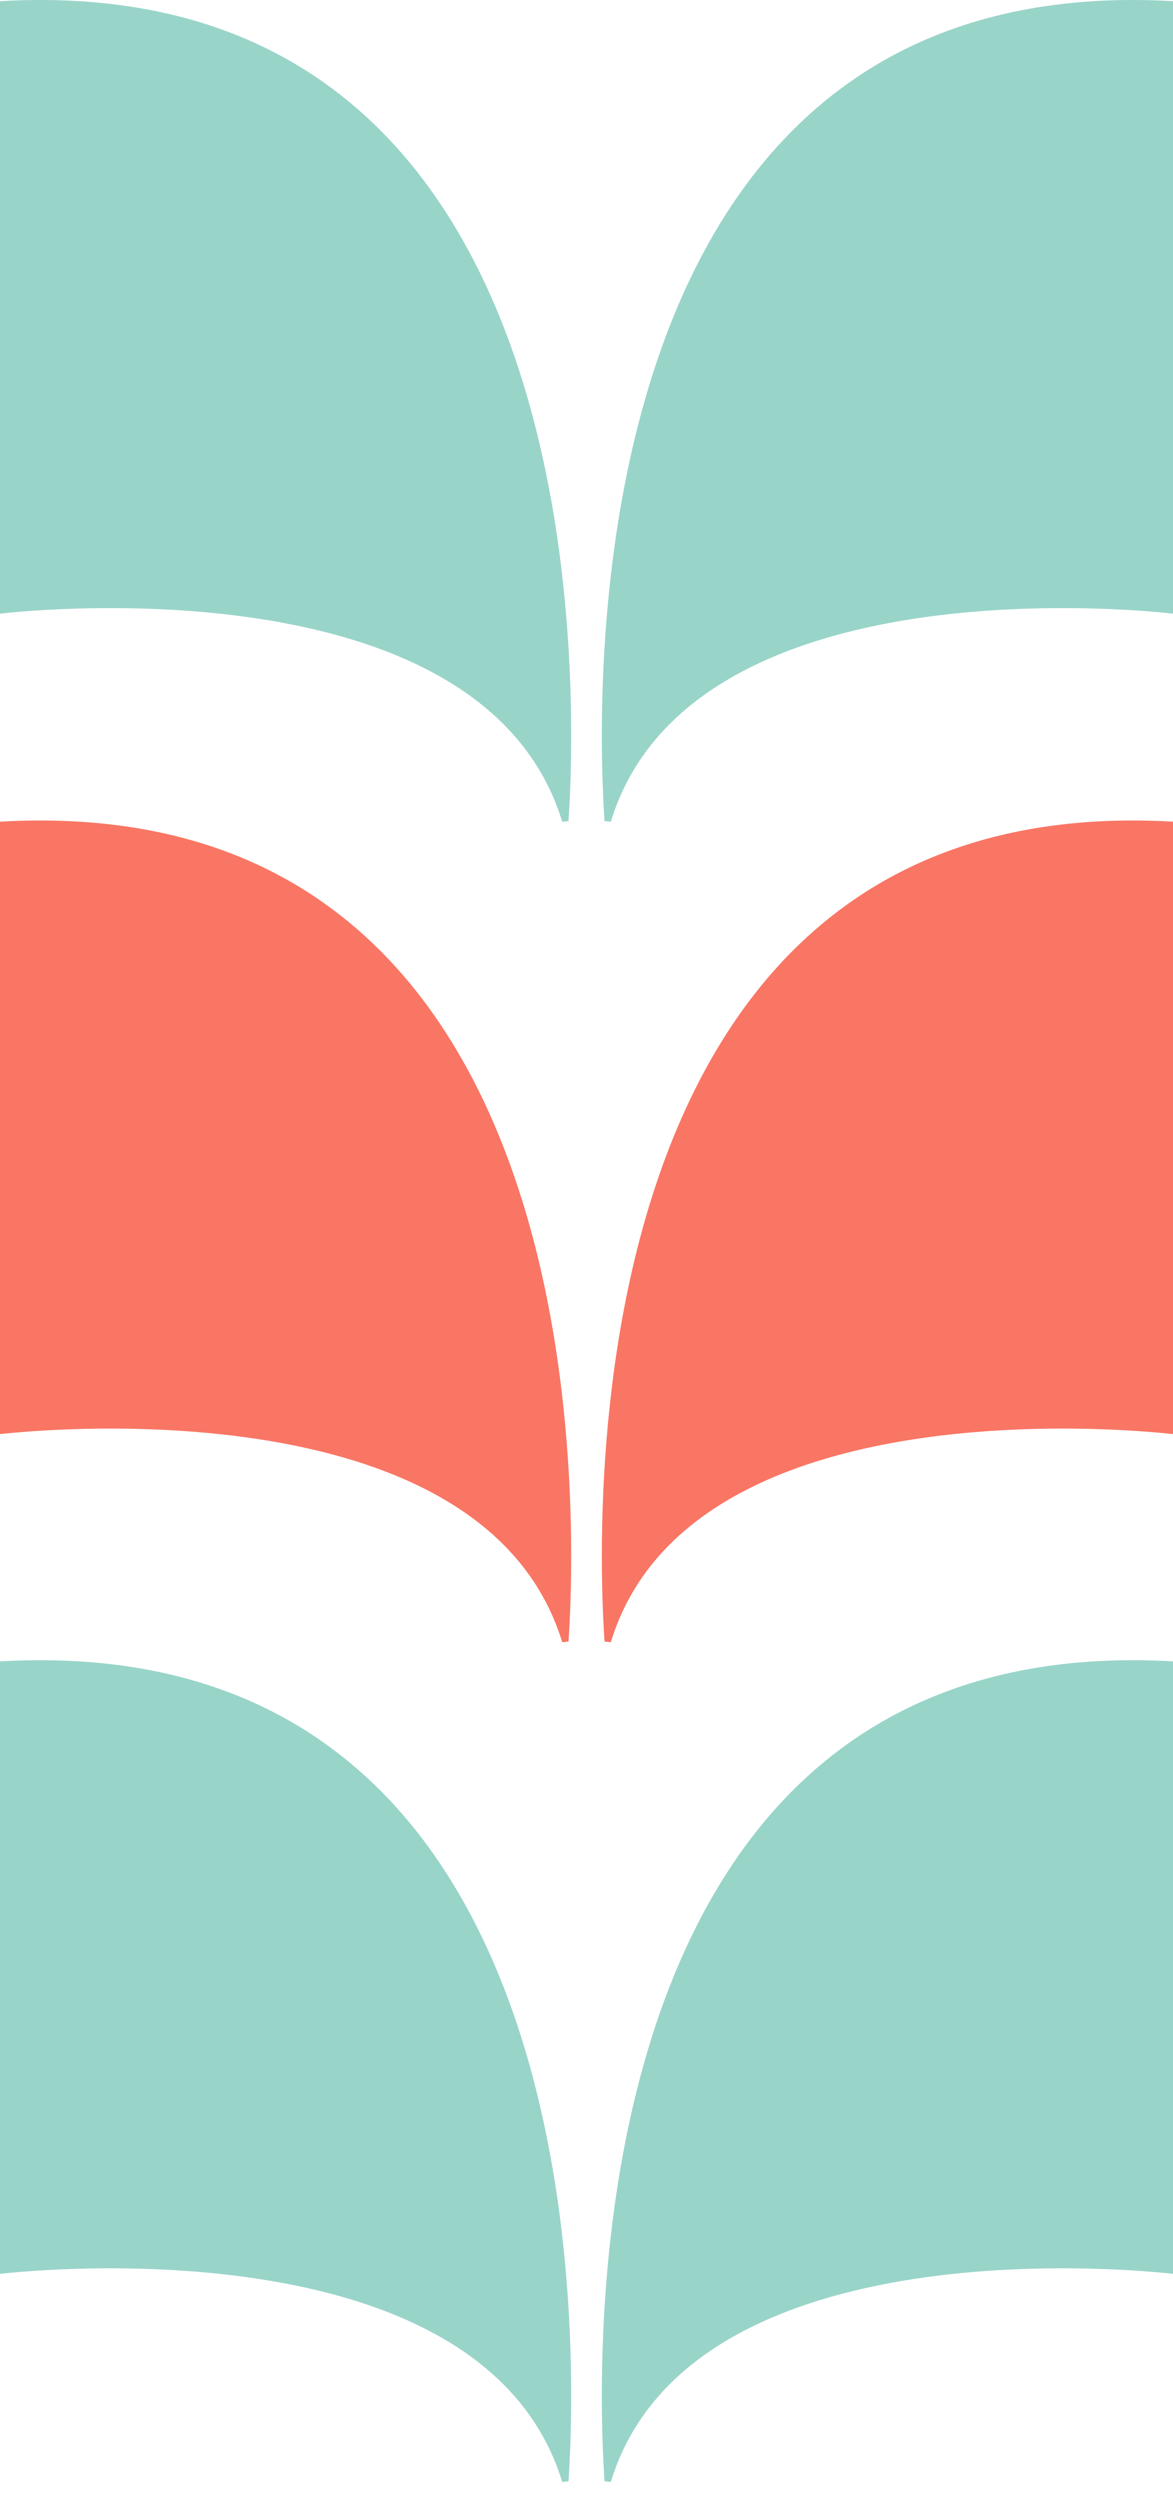
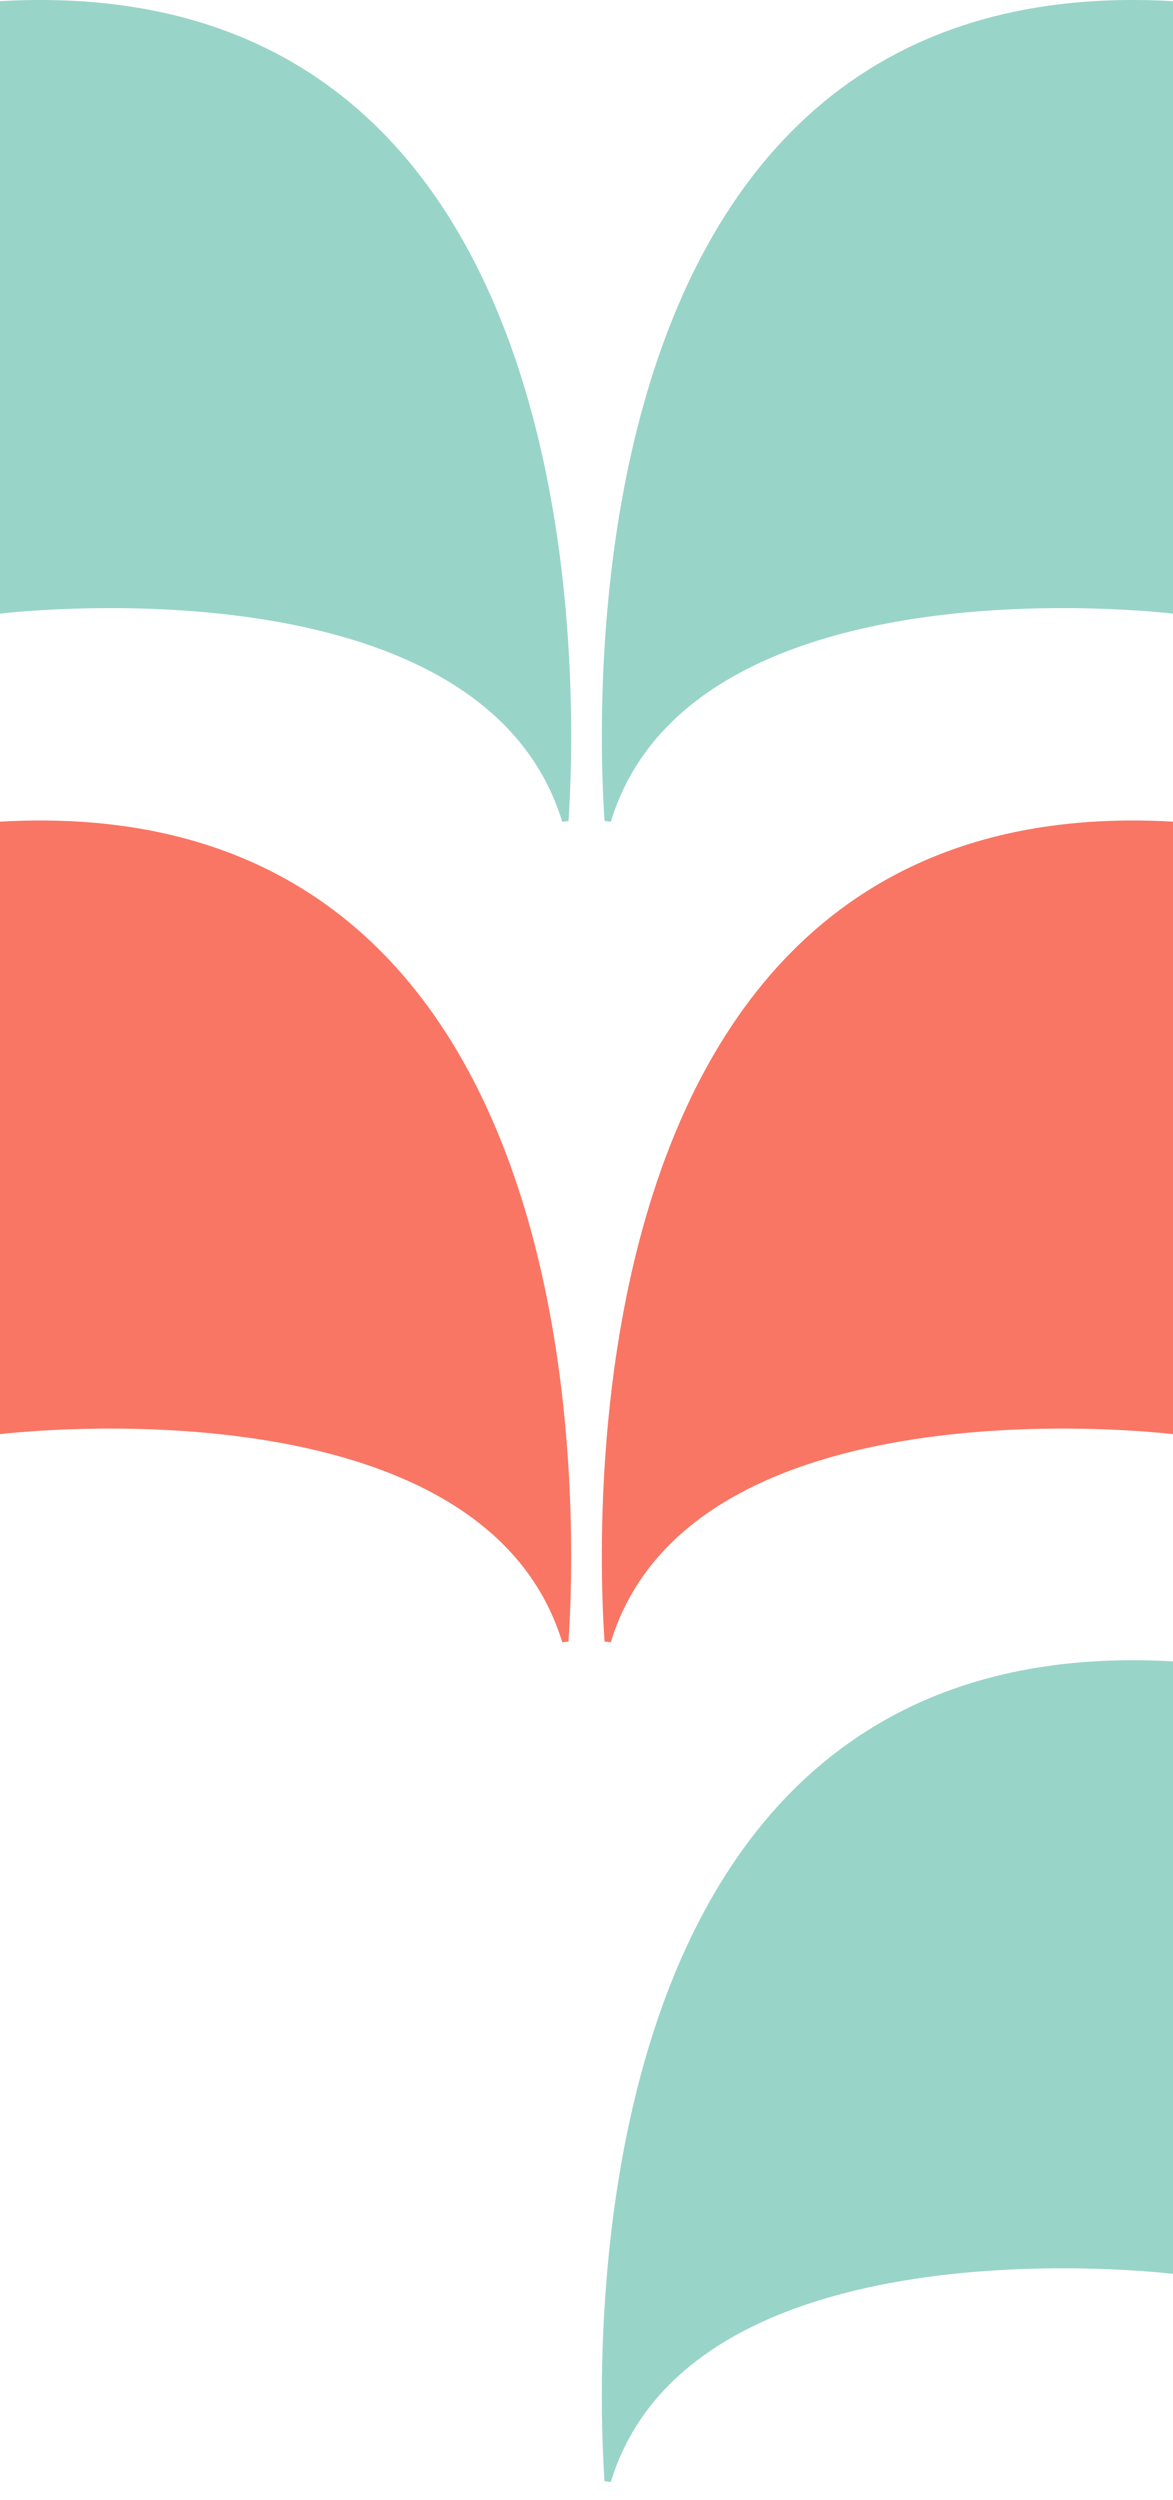
<svg xmlns="http://www.w3.org/2000/svg" width="183" height="390" viewBox="0 0 183 390" fill="none">
  <path d="M126.262 146.529C139.173 134.711 157.239 127.321 182.506 128.655L182.506 223.176C182.408 223.166 182.298 223.154 182.176 223.141C181.597 223.081 180.747 222.999 179.664 222.911C177.496 222.734 174.39 222.532 170.631 222.431C163.116 222.228 152.982 222.426 142.523 224.033C122.547 227.103 101.139 235.358 94.813 256.051C94.757 255.229 94.698 254.245 94.642 253.112C94.457 249.397 94.308 244.094 94.449 237.748C94.73 225.053 96.171 208.198 100.805 191.536C105.439 174.87 113.256 158.433 126.262 146.529Z" fill="#F97664" stroke="#F97664" />
-   <path d="M88.364 253.113C88.308 254.245 88.249 255.23 88.193 256.052C81.865 235.358 60.456 227.103 40.481 224.033C30.022 222.426 19.889 222.228 12.374 222.431C8.616 222.532 5.51 222.734 3.342 222.911C2.258 222.999 1.409 223.081 0.83 223.141C0.708 223.154 0.598 223.166 0.5 223.176L0.5 128.655C25.765 127.321 43.831 134.711 56.742 146.529C69.747 158.433 77.564 174.87 82.199 191.536C86.833 208.198 88.275 225.053 88.556 237.748C88.697 244.094 88.548 249.397 88.364 253.113Z" fill="#F97664" stroke="#F97664" />
+   <path d="M88.364 253.113C88.308 254.245 88.249 255.23 88.193 256.052C81.865 235.358 60.456 227.103 40.481 224.033C30.022 222.426 19.889 222.228 12.374 222.431C8.616 222.532 5.51 222.734 3.342 222.911C2.258 222.999 1.409 223.081 0.83 223.141C0.708 223.154 0.598 223.166 0.5 223.176L0.5 128.655C25.765 127.321 43.831 134.711 56.742 146.529C69.747 158.433 77.564 174.87 82.199 191.536C86.833 208.198 88.275 225.053 88.556 237.748C88.697 244.094 88.548 249.397 88.364 253.113" fill="#F97664" stroke="#F97664" />
  <path d="M126.262 18.529C139.173 6.711 157.239 -0.679 182.506 0.655L182.506 95.176C182.408 95.165 182.298 95.154 182.176 95.141C181.597 95.081 180.747 94.999 179.664 94.911C177.496 94.734 174.39 94.532 170.631 94.431C163.116 94.228 152.982 94.426 142.523 96.033C122.547 99.103 101.139 107.358 94.813 128.051C94.757 127.229 94.698 126.245 94.642 125.112C94.457 121.397 94.308 116.094 94.449 109.748C94.73 97.053 96.171 80.198 100.805 63.536C105.439 46.87 113.256 30.433 126.262 18.529Z" fill="#99D4C9" stroke="#99D4C9" />
  <path d="M88.364 125.113C88.308 126.245 88.249 127.23 88.193 128.052C81.865 107.358 60.456 99.103 40.481 96.033C30.022 94.426 19.889 94.228 12.374 94.431C8.616 94.532 5.51 94.734 3.342 94.911C2.258 94.999 1.409 95.081 0.83 95.141C0.708 95.154 0.598 95.165 0.5 95.176L0.5 0.655C25.765 -0.679 43.831 6.711 56.742 18.529C69.747 30.433 77.564 46.87 82.199 63.536C86.833 80.198 88.275 97.053 88.556 109.748C88.697 116.094 88.548 121.397 88.364 125.113Z" fill="#99D4C9" stroke="#99D4C9" />
  <path d="M126.262 277.529C139.173 265.711 157.239 258.321 182.506 259.655L182.506 354.176C182.408 354.166 182.298 354.154 182.176 354.141C181.597 354.081 180.747 353.999 179.664 353.911C177.496 353.734 174.39 353.532 170.631 353.431C163.116 353.228 152.982 353.426 142.523 355.033C122.547 358.103 101.139 366.358 94.813 387.051C94.757 386.229 94.698 385.245 94.642 384.112C94.457 380.397 94.308 375.094 94.449 368.748C94.73 356.053 96.171 339.198 100.805 322.536C105.439 305.87 113.256 289.433 126.262 277.529Z" fill="#99D4C9" stroke="#99D4C9" />
-   <path d="M88.364 384.113C88.308 385.245 88.249 386.23 88.193 387.052C81.865 366.358 60.456 358.103 40.481 355.033C30.022 353.426 19.889 353.228 12.374 353.431C8.616 353.532 5.51 353.734 3.342 353.911C2.258 353.999 1.409 354.081 0.83 354.141C0.708 354.154 0.598 354.166 0.5 354.176L0.5 259.655C25.765 258.321 43.831 265.711 56.742 277.529C69.747 289.433 77.564 305.87 82.199 322.536C86.833 339.198 88.275 356.053 88.556 368.748C88.697 375.094 88.548 380.397 88.364 384.113Z" fill="#99D4C9" stroke="#99D4C9" />
</svg>